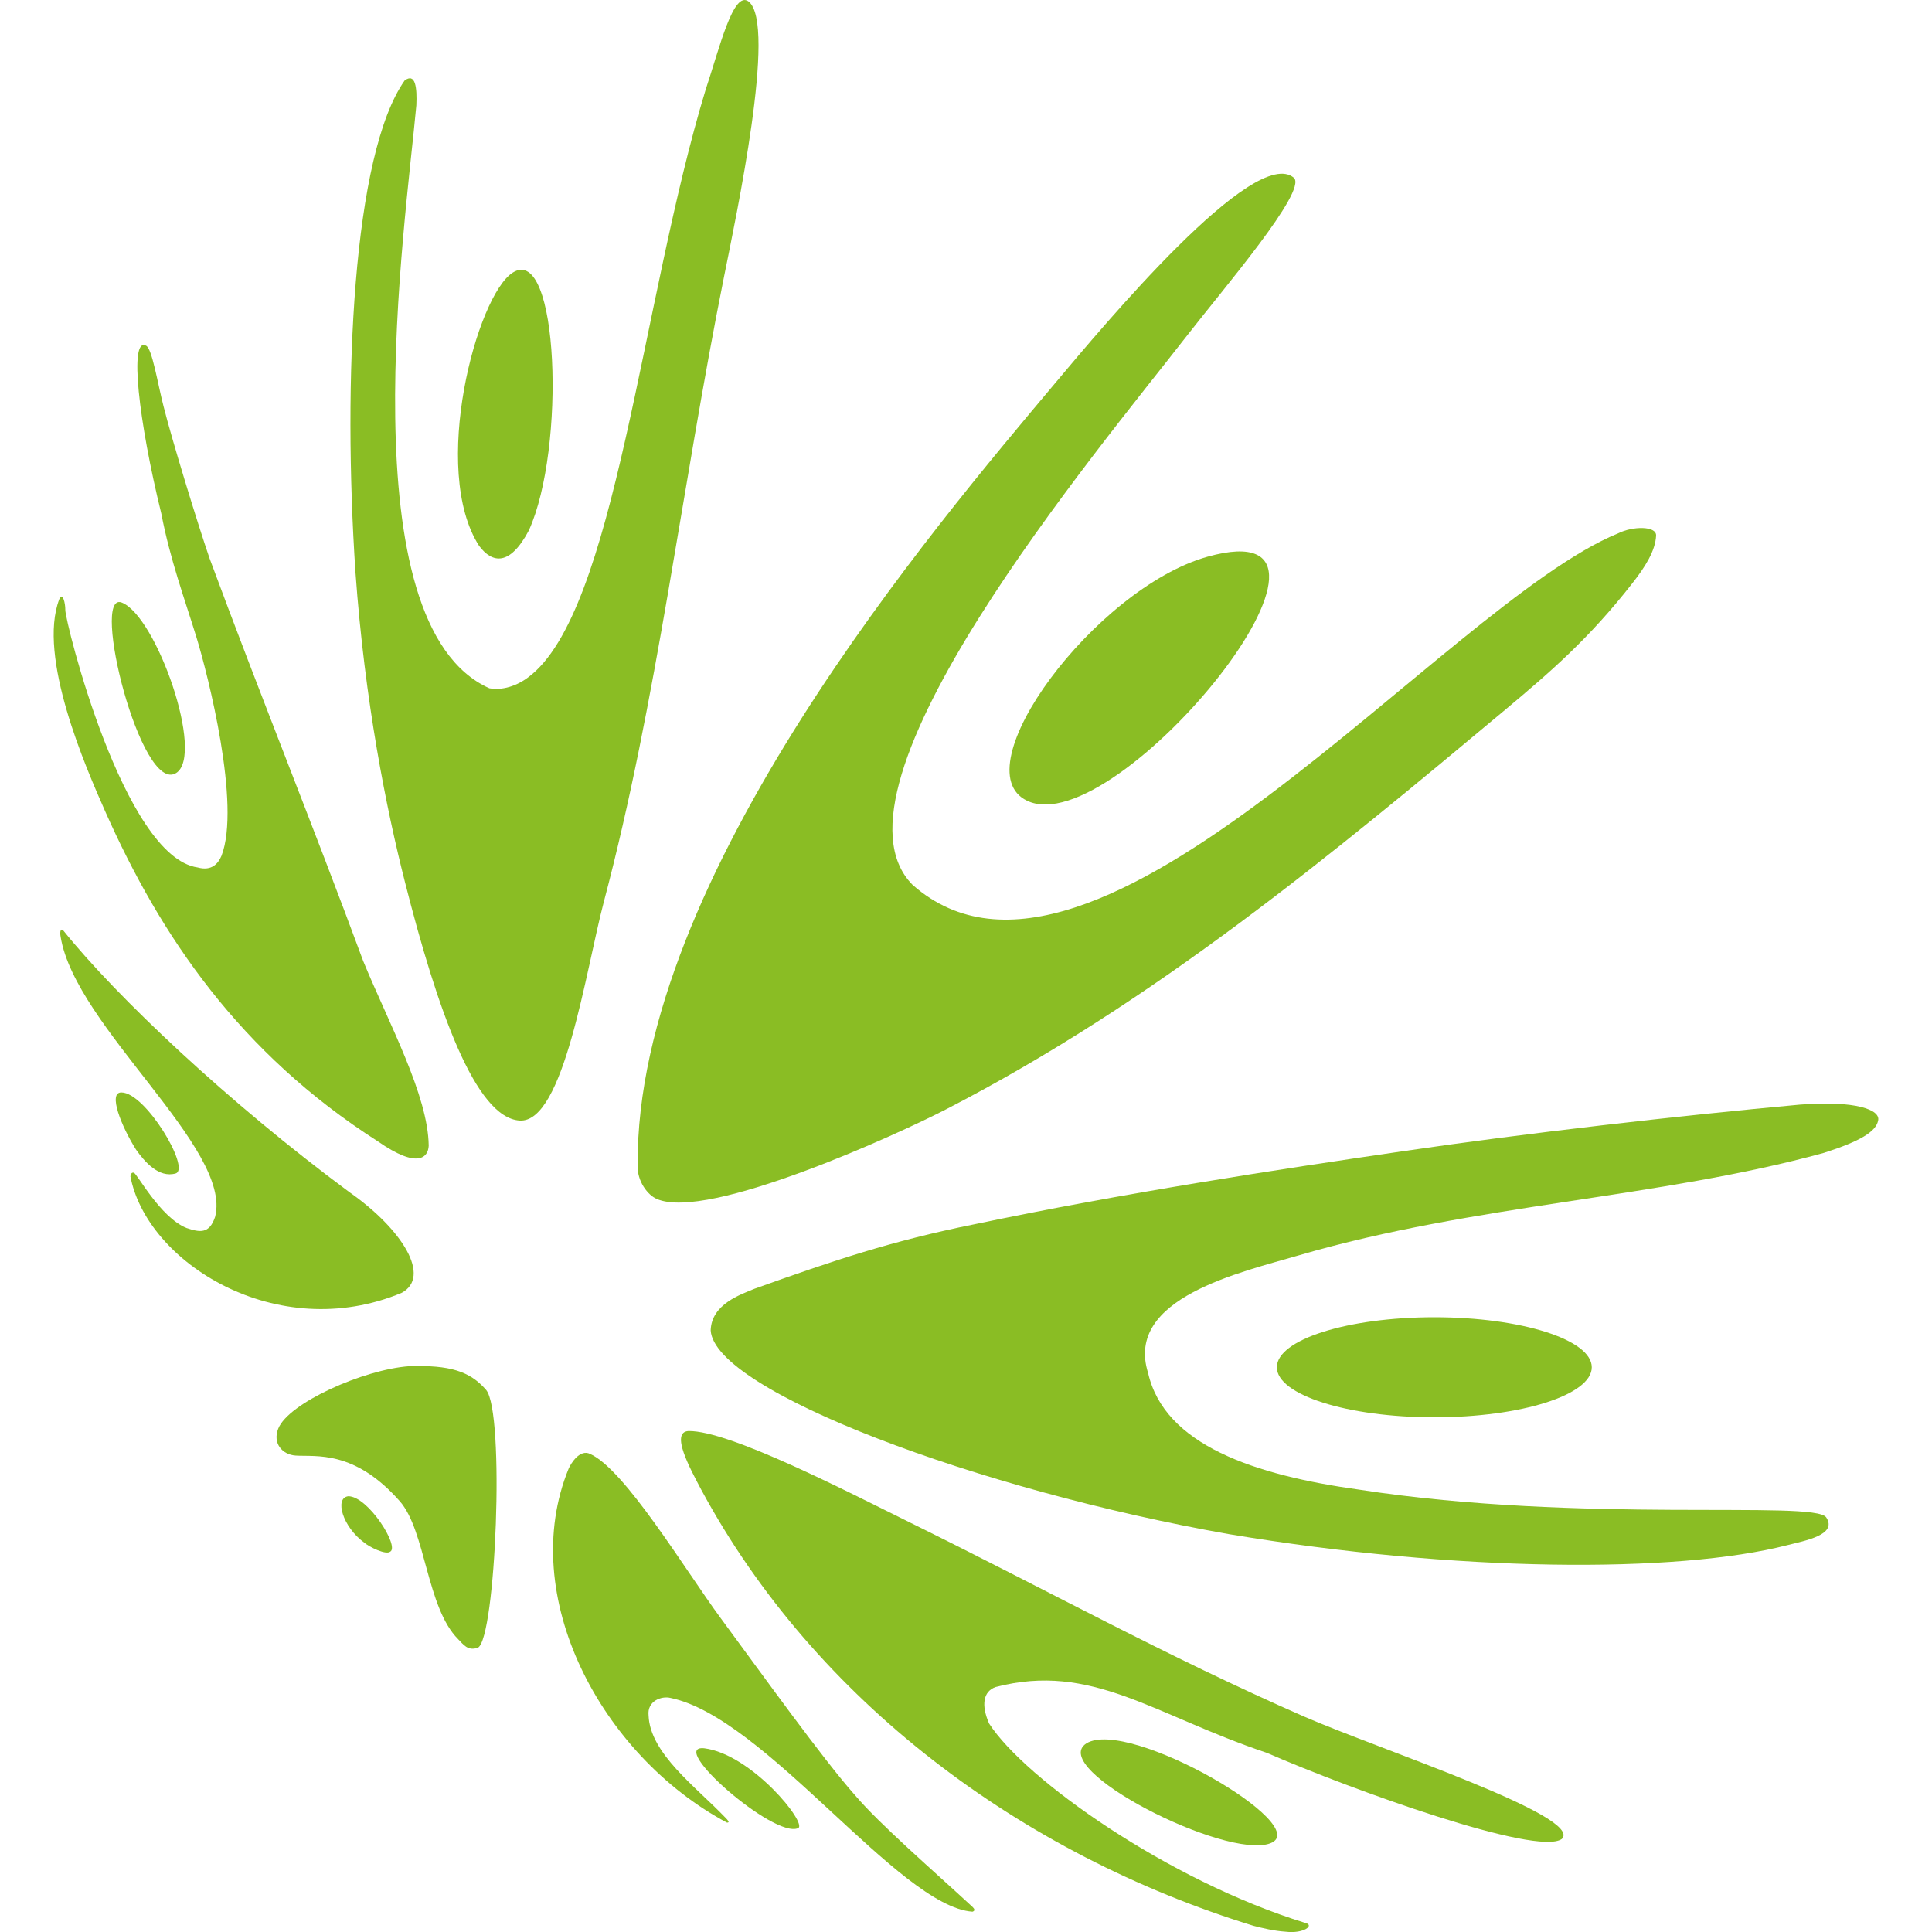
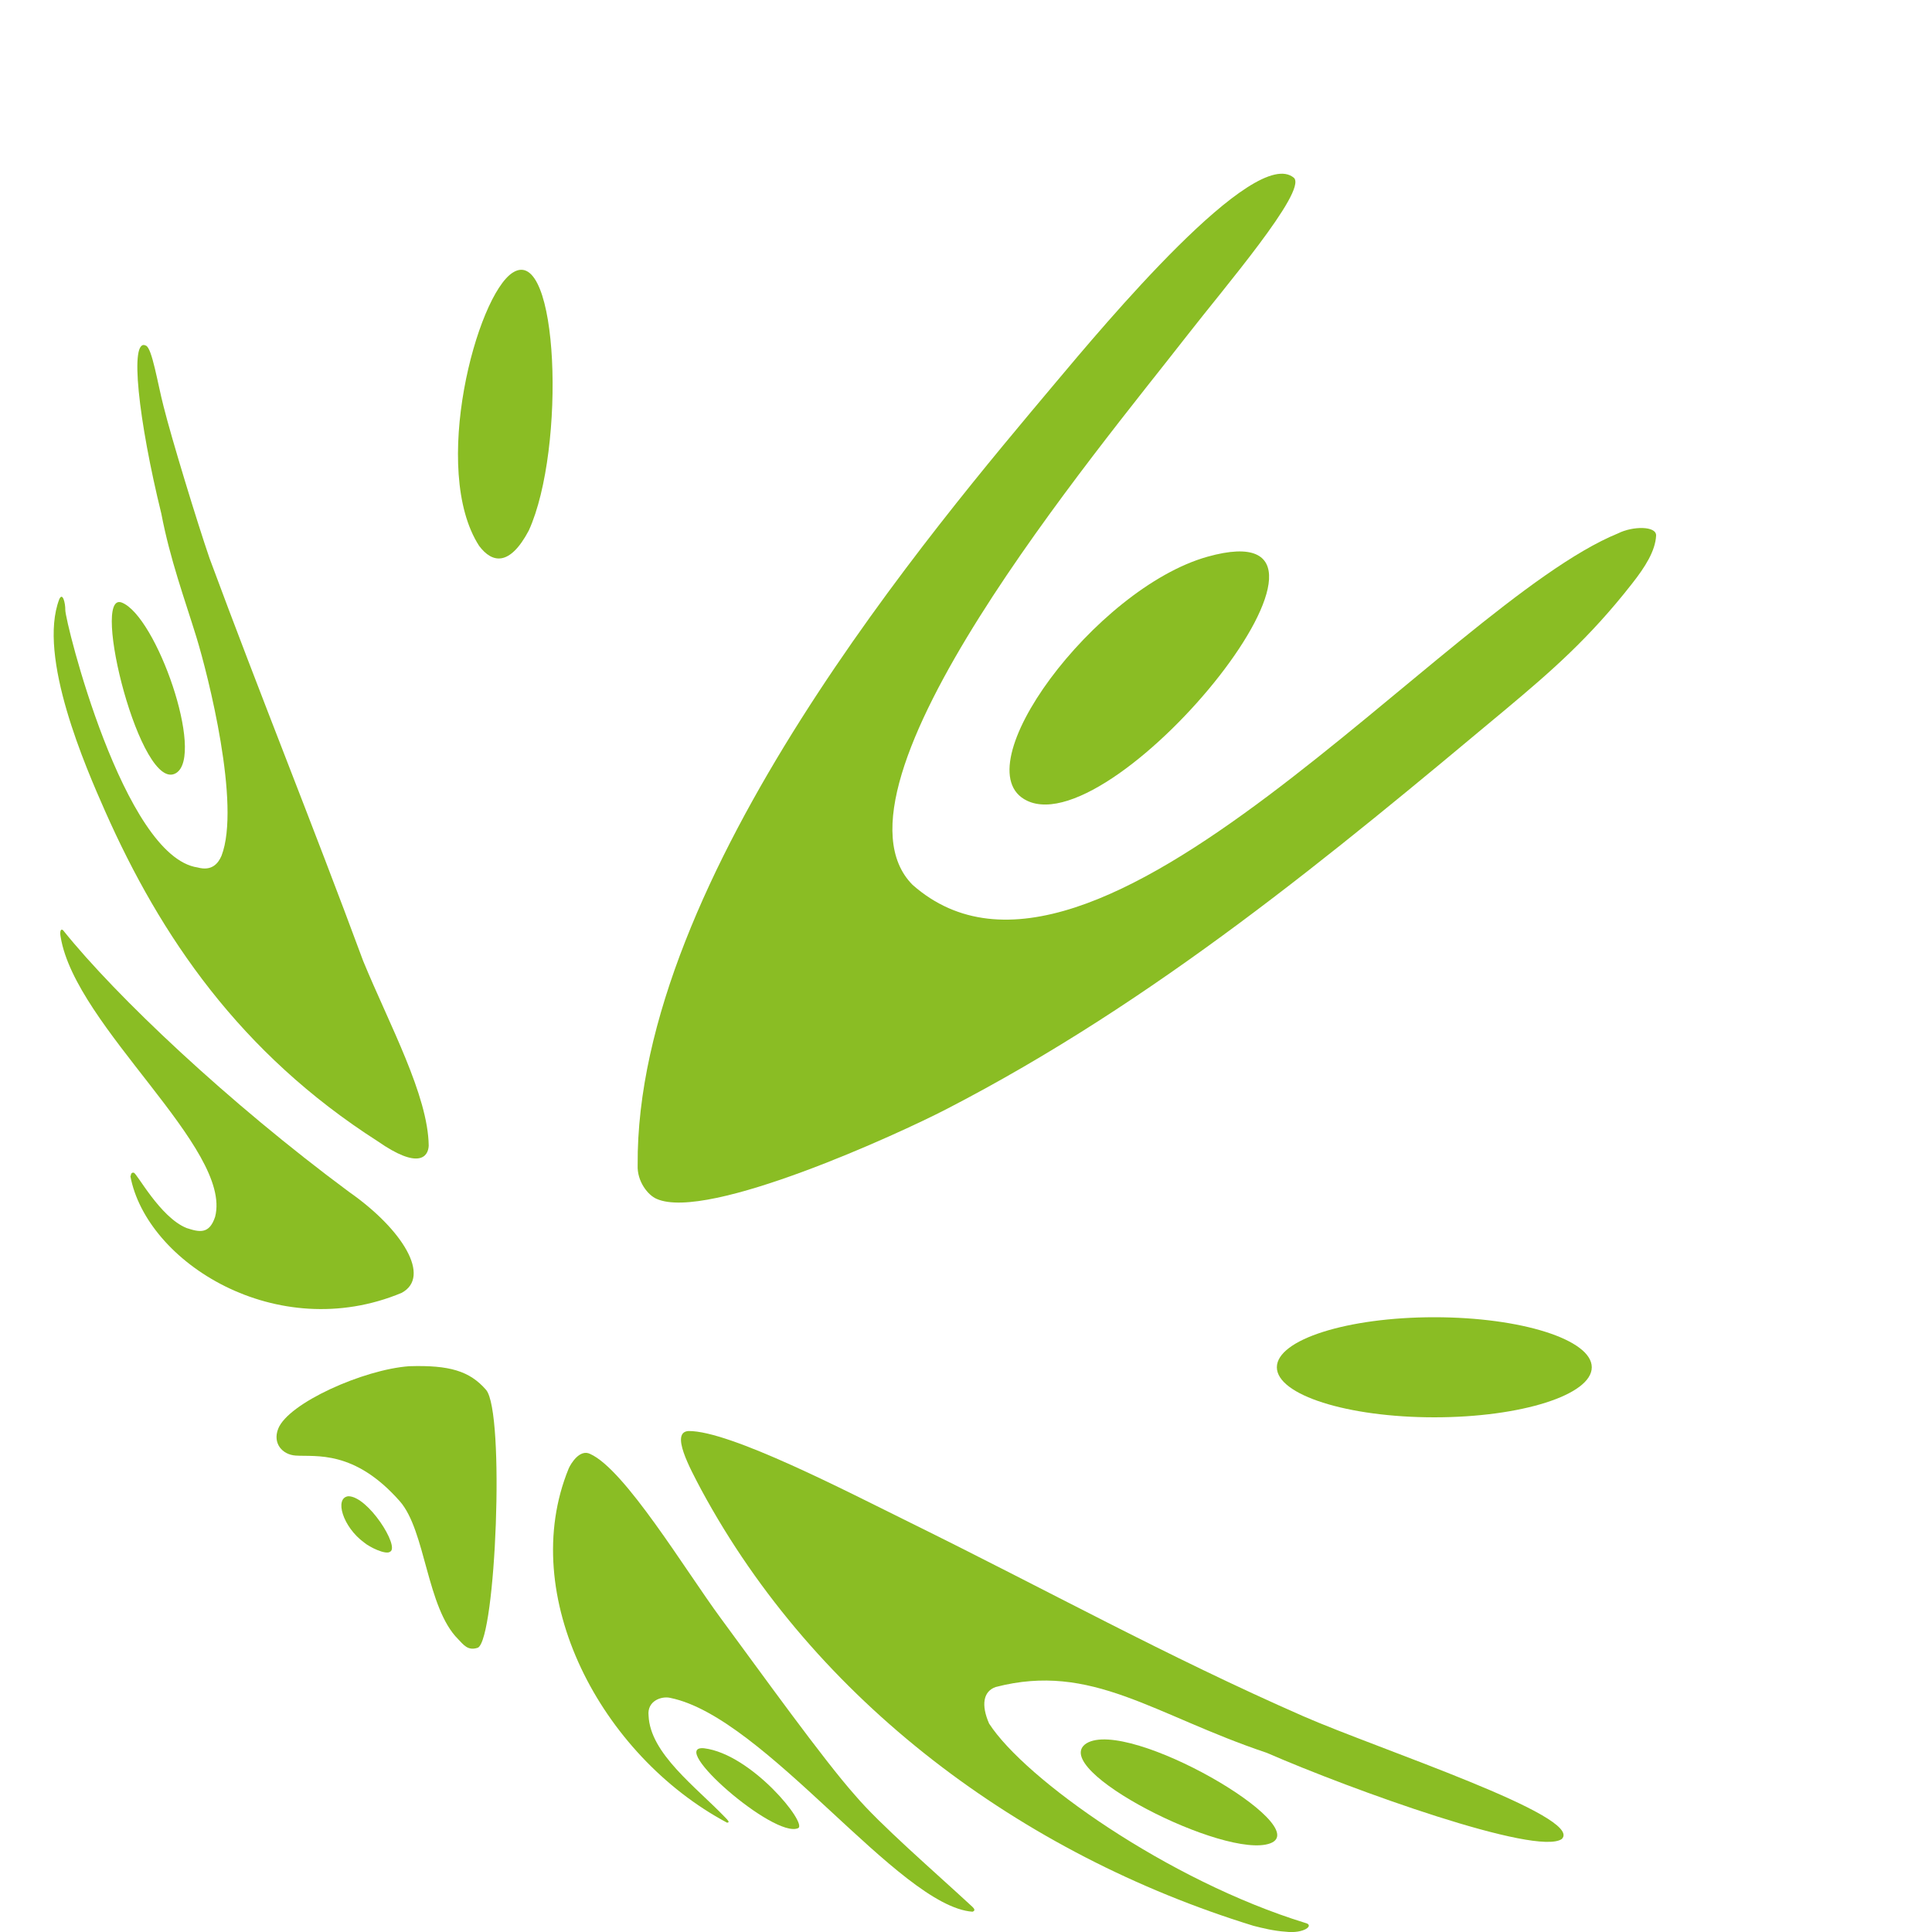
<svg xmlns="http://www.w3.org/2000/svg" version="1.1" viewBox="0 0 200 200" xml:space="preserve">
  <style type="text/css"> .favicon-vert .st0{fill-rule:evenodd;clip-rule:evenodd;fill:#8ABD24;} </style>
  <g class="favicon-vert">
-     <path class="st0" d="m73.04 9.31c1.45-4.35 2.87-10.36 4.46-9.15 2.95 2.34-1.3 22.25-2.57 28.59-4.39 21.86-6.9 43.74-12.42 64.6-1.87 7.08-4.13 22.93-8.71 22.65s-8.53-11.46-11.9-24.77c-1.88-7.41-4.13-18.51-5.1-31.96-1.33-19.86-0.29-43.29 5.09-50.94 1.13-0.83 1.29 0.76 1.21 2.57-1.13 12.4-7.22 53.74 7.56 60.35 0.97 0.19 2.5 0 4.01-1.13 9.05-6.67 11.72-38.96 18.37-60.81z" />
    <path class="st0" d="m133.96 18.42c1.33 1.4-7.28 11.43-11.03 16.26-9.38 12.06-38.54 46.77-28.46 56.92 18.79 16.58 55.04-29.05 73.04-36.39 1.51-0.76 3.96-0.78 3.93 0.23-0.08 1.59-1.13 3.25-2.5 4.99-4.42 5.65-8.41 9.1-13.08 13.01-17.95 14.99-36.19 30.18-57.91 41.39-4.83 2.5-24.68 11.62-29.97 9.28-0.91-0.38-2.04-1.82-1.97-3.48-0.23-29.85 30.93-66.32 43.18-80.92 5.09-6.06 20.72-24.81 24.77-21.29z" />
    <path class="st0" d="m20.33 65.95c-1.21-3.93-2.72-8.02-3.63-12.78-2.36-9.6-3.34-18.3-1.59-17.39 0.64 0.27 1.21 3.93 1.82 6.28 0.83 3.33 3.48 12 4.76 15.73 5.23 14.13 10.68 27.56 15.91 41.7 2.72 6.6 6.71 13.89 6.78 19.11-0.05 1.18-1.08 2.47-5.27-0.45-14.27-9.13-22.49-21.23-28.23-34.18-1.98-4.48-7.03-15.99-4.74-21.95 0.35-0.76 0.63 0.43 0.62 1.12-0.02 1.2 6.03 25.55 13.7 26.66 1.46 0.4 2.12-0.4 2.47-1.21 2.02-5.25-1.39-18.7-2.6-22.64z" />
-     <path class="st0" d="m186.33 114.35c5.75-0.45 8.38 0.53 8.09 1.66-0.23 1.13-1.82 2.12-5.6 3.33-17.02 4.69-36.17 5.3-54.29 10.59-6.08 1.78-18.14 4.43-15.68 12.2 1.69 7.44 10.97 10.57 21.87 12.08 23.07 3.55 47.12 1.06 48.33 2.87 1.21 1.82-2.27 2.42-4.01 2.87-11.5 2.95-34.26 2.8-57.78-1.13-25.91-4.56-53.32-14.82-53.69-21.1 0.08-2.72 3.1-3.71 4.54-4.31 8.24-2.95 14.24-4.96 22.69-6.66 15.5-3.25 31.38-5.67 44.32-7.56 12.85-1.89 28.73-3.7 41.21-4.84z" />
    <path class="st0" d="m42.36 141.43c4.16-0.13 6.26 0.49 7.96 2.45 1.97 2.34 1 25.77-0.85 26.69-1.05 0.36-1.49-0.32-2.05-0.89-3.26-3.26-3.35-11.22-6.03-14.27-4.71-5.35-8.7-4.59-10.78-4.73-1.38-0.09-2.41-1.26-1.81-2.78 1.04-2.65 8.82-6.13 13.56-6.47z" />
    <path class="st0" d="m72.59 154.21c-1.17-2.22-3.23-5.97-1.31-6.07 4.26-0.05 16.39 6.25 22.94 9.48 14.33 7.06 26.48 13.81 40.69 20.04 7.71 3.38 29.12 10.38 26.77 12.71-2.57 1.82-21.7-5.07-30.55-8.92-11.72-3.93-18.11-9.4-28.06-6.81-1.29 0.45-1.52 1.86-0.68 3.78 3.71 5.75 18.53 16.26 32.73 20.64 1 0.23-0.14 1.14-2.03 0.91-1.23-0.08-2.42-0.38-3.33-0.61-24.05-7.41-45.37-23.27-57.17-45.15z" />
    <path class="st0" d="m58.87 152.02c0.23-0.53 1.16-2.04 2.22-1.51 3.6 1.61 9.84 12.01 13.51 16.99 4.24 5.75 10.64 14.67 13.92 18.35 2.57 3.03 8.12 7.82 12.15 11.55 0.22 0.21 0.3 0.4 0 0.5-7.61-0.55-21.43-20.12-31.26-22.13-0.91-0.23-2.44 0.3-2.27 1.82 0.15 3.93 4.89 7.37 7.97 10.59 0.21 0.22 0.5 0.5 0.15 0.5-13.06-6.97-21.78-23.5-16.39-36.66z" />
    <path class="st0" d="m53.08 28.22c4.76-3.03 5.52 18.23 1.66 26.7-1.97 3.71-3.78 3.4-5.14 1.59-5.07-7.85-0.25-25.93 3.48-28.29z" />
    <path class="st0" d="m125 57.63c18.91-5.29-9.36 29.72-18.68 25.26-6.85-3.28 7.05-22 18.68-25.26z" />
    <path class="st0" d="m12.59 62.37c3.6 1.38 8.62 15.78 5.65 17.65-3.65 2.29-8.9-18.84-5.65-17.65z" />
-     <path class="st0" d="m12.57 113.09c2.49 0 7.16 7.84 5.63 8.38-1.77 0.52-3.26-1.25-4.11-2.45-1.53-2.42-2.94-5.96-1.52-5.93z" />
    <path class="st0" d="m36.05 154.89c2.04-0.02 5.35 5.22 4.34 5.74-0.44 0.36-2.14-0.47-2.7-0.95-2.22-1.62-3.09-4.61-1.64-4.79z" />
    <path class="st0" d="m112.47 180.47c4.36-2.66 23.69 8.59 19.03 10.35-4.61 1.73-23.14-7.72-19.03-10.35z" />
    <path class="st0" d="m72.89 180.98c4.93 0.61 10.74 7.82 9.73 8.27-2.47 1.11-13.59-8.64-9.73-8.27z" />
    <path class="st0" d="m164.78 141.54c0 2.86-7.3 5.18-16.3 5.18s-16.3-2.32-16.3-5.18 7.3-5.18 16.3-5.18 16.3 2.32 16.3 5.18z" />
    <path class="st0" d="m6.28 97c-0.12-0.6 0.02-0.92 0.26-0.69 5.5 6.86 17.14 17.85 29.6 27.08 5.55 3.88 8.54 8.79 5.43 10.45-12.9 5.38-26.43-3.15-28.08-12.12 0.1 0.16-0.04-0.4 0.36-0.32 0.32 0.04 2.71 4.6 5.45 5.72 1.36 0.45 2.37 0.66 2.97-1.16 1.82-7.07-14.45-19.64-15.99-28.96z" />
  </g>
</svg>